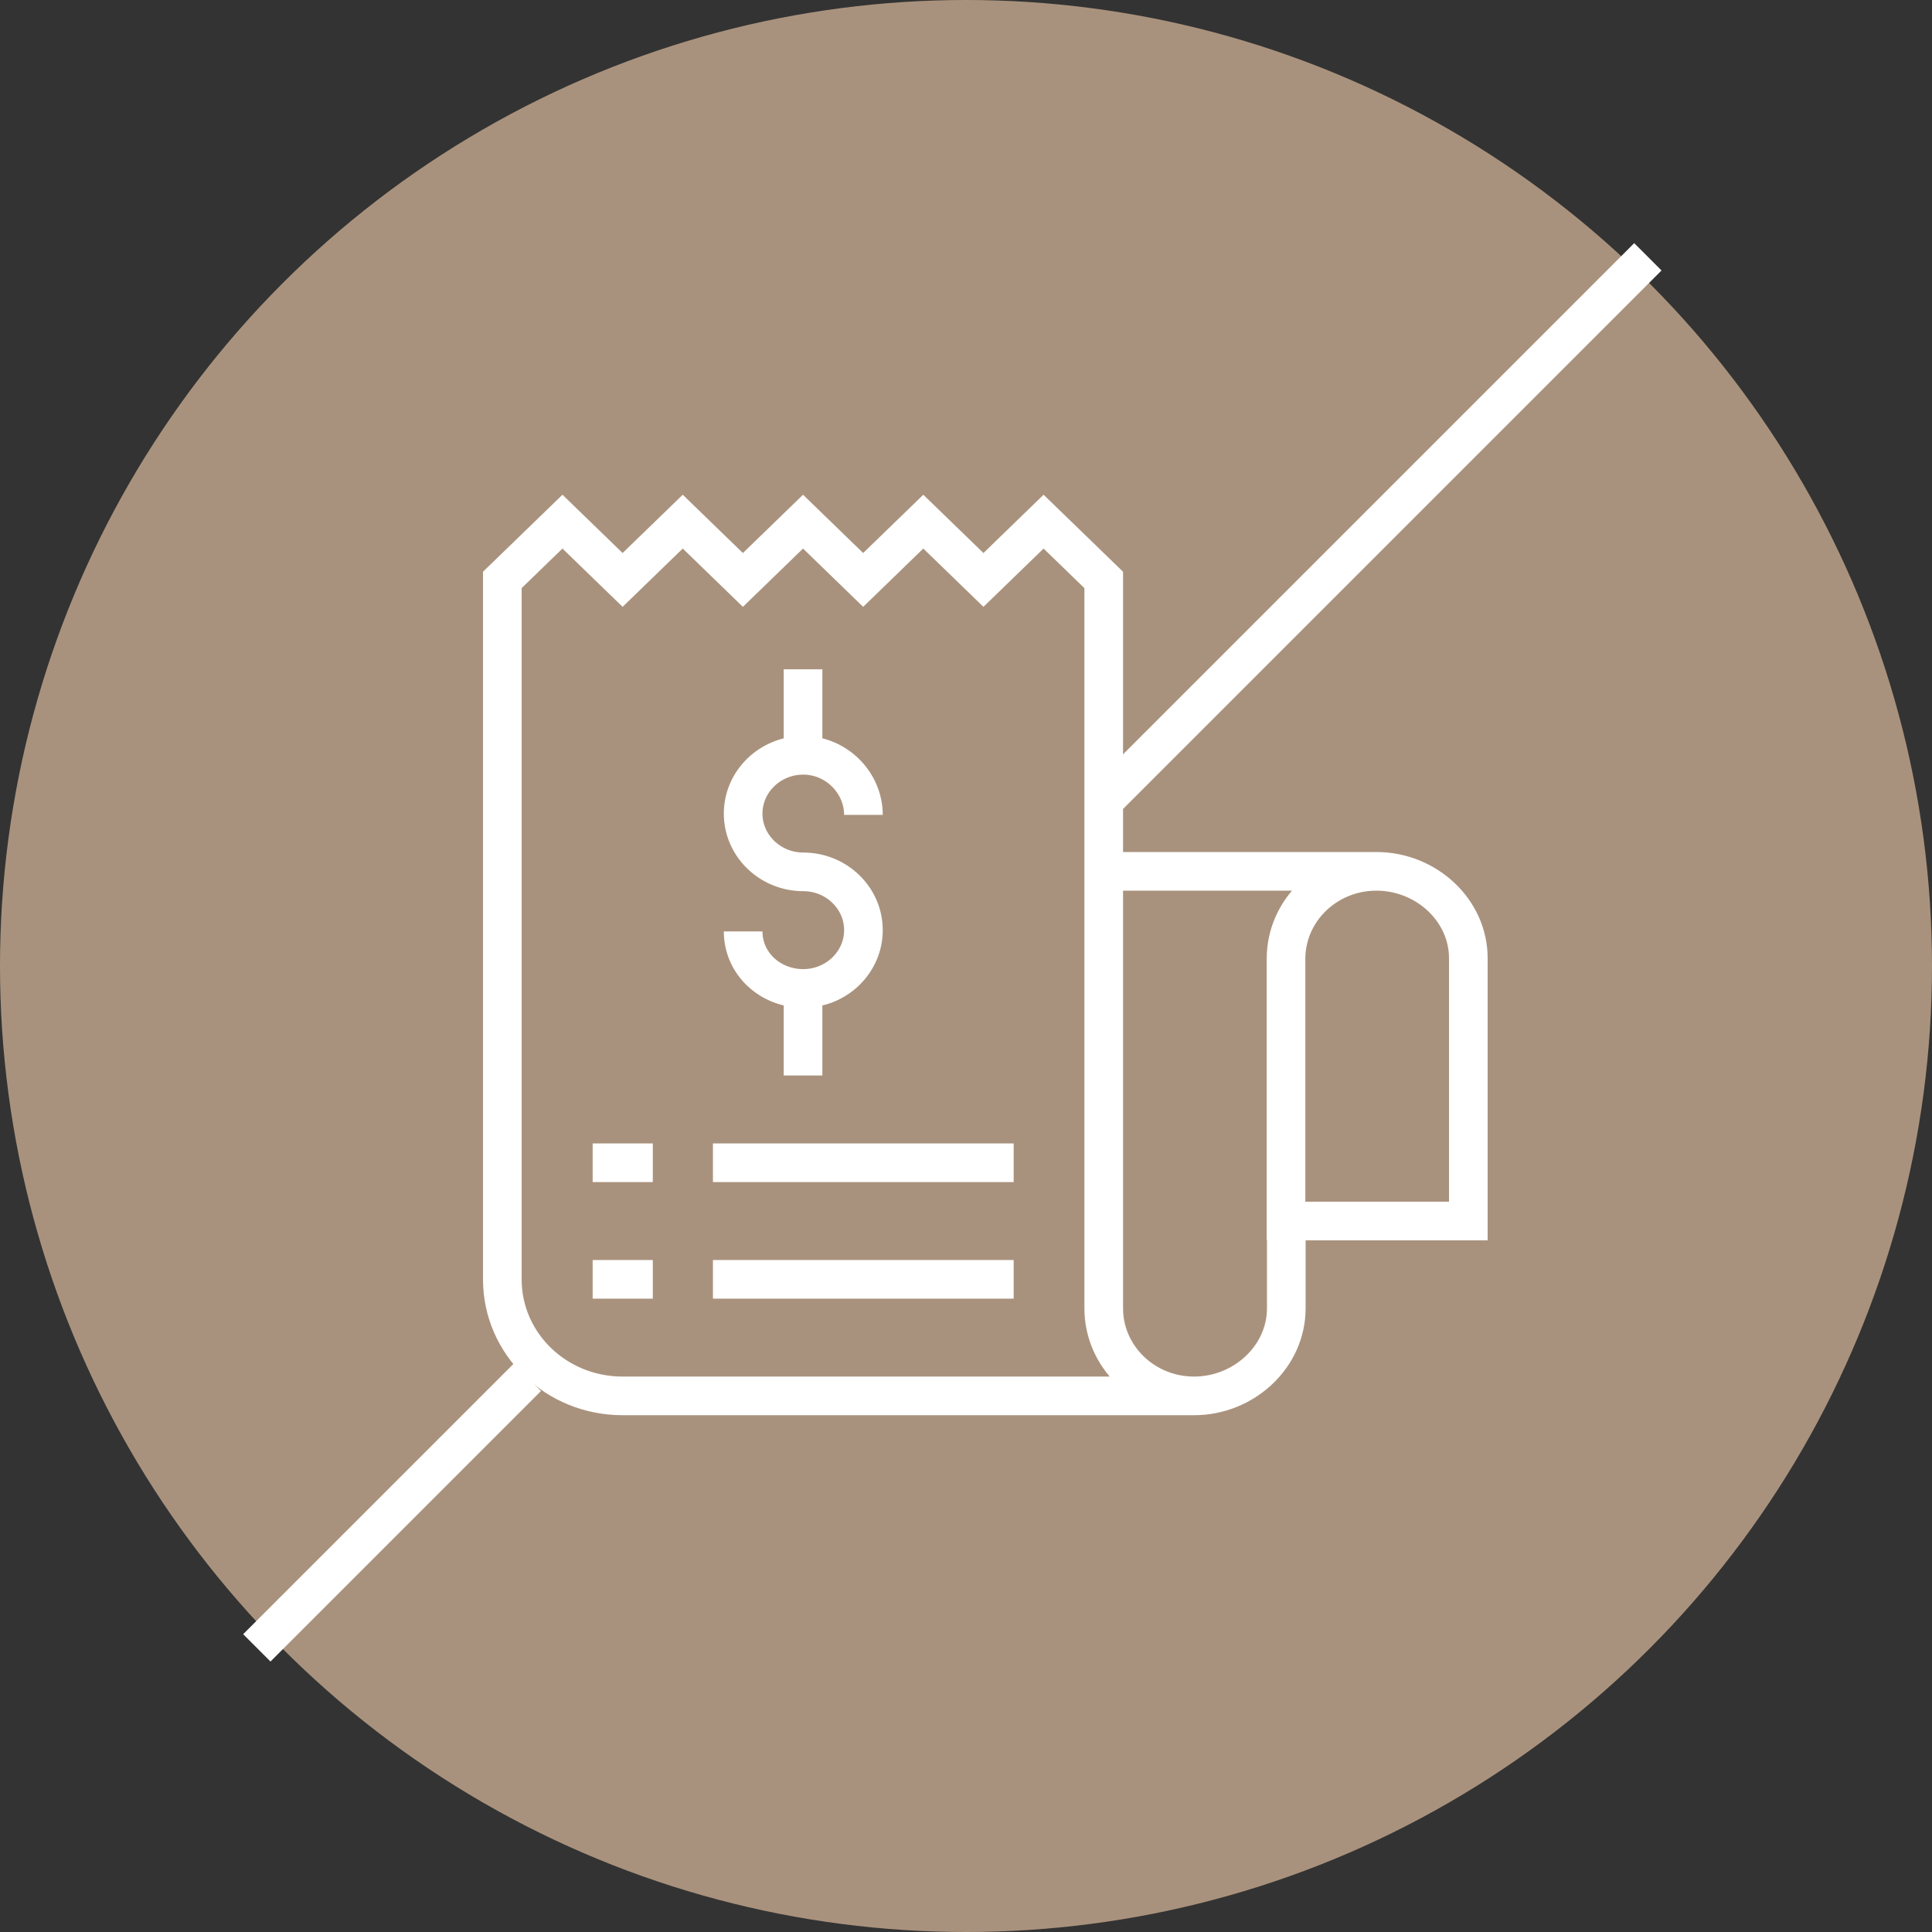
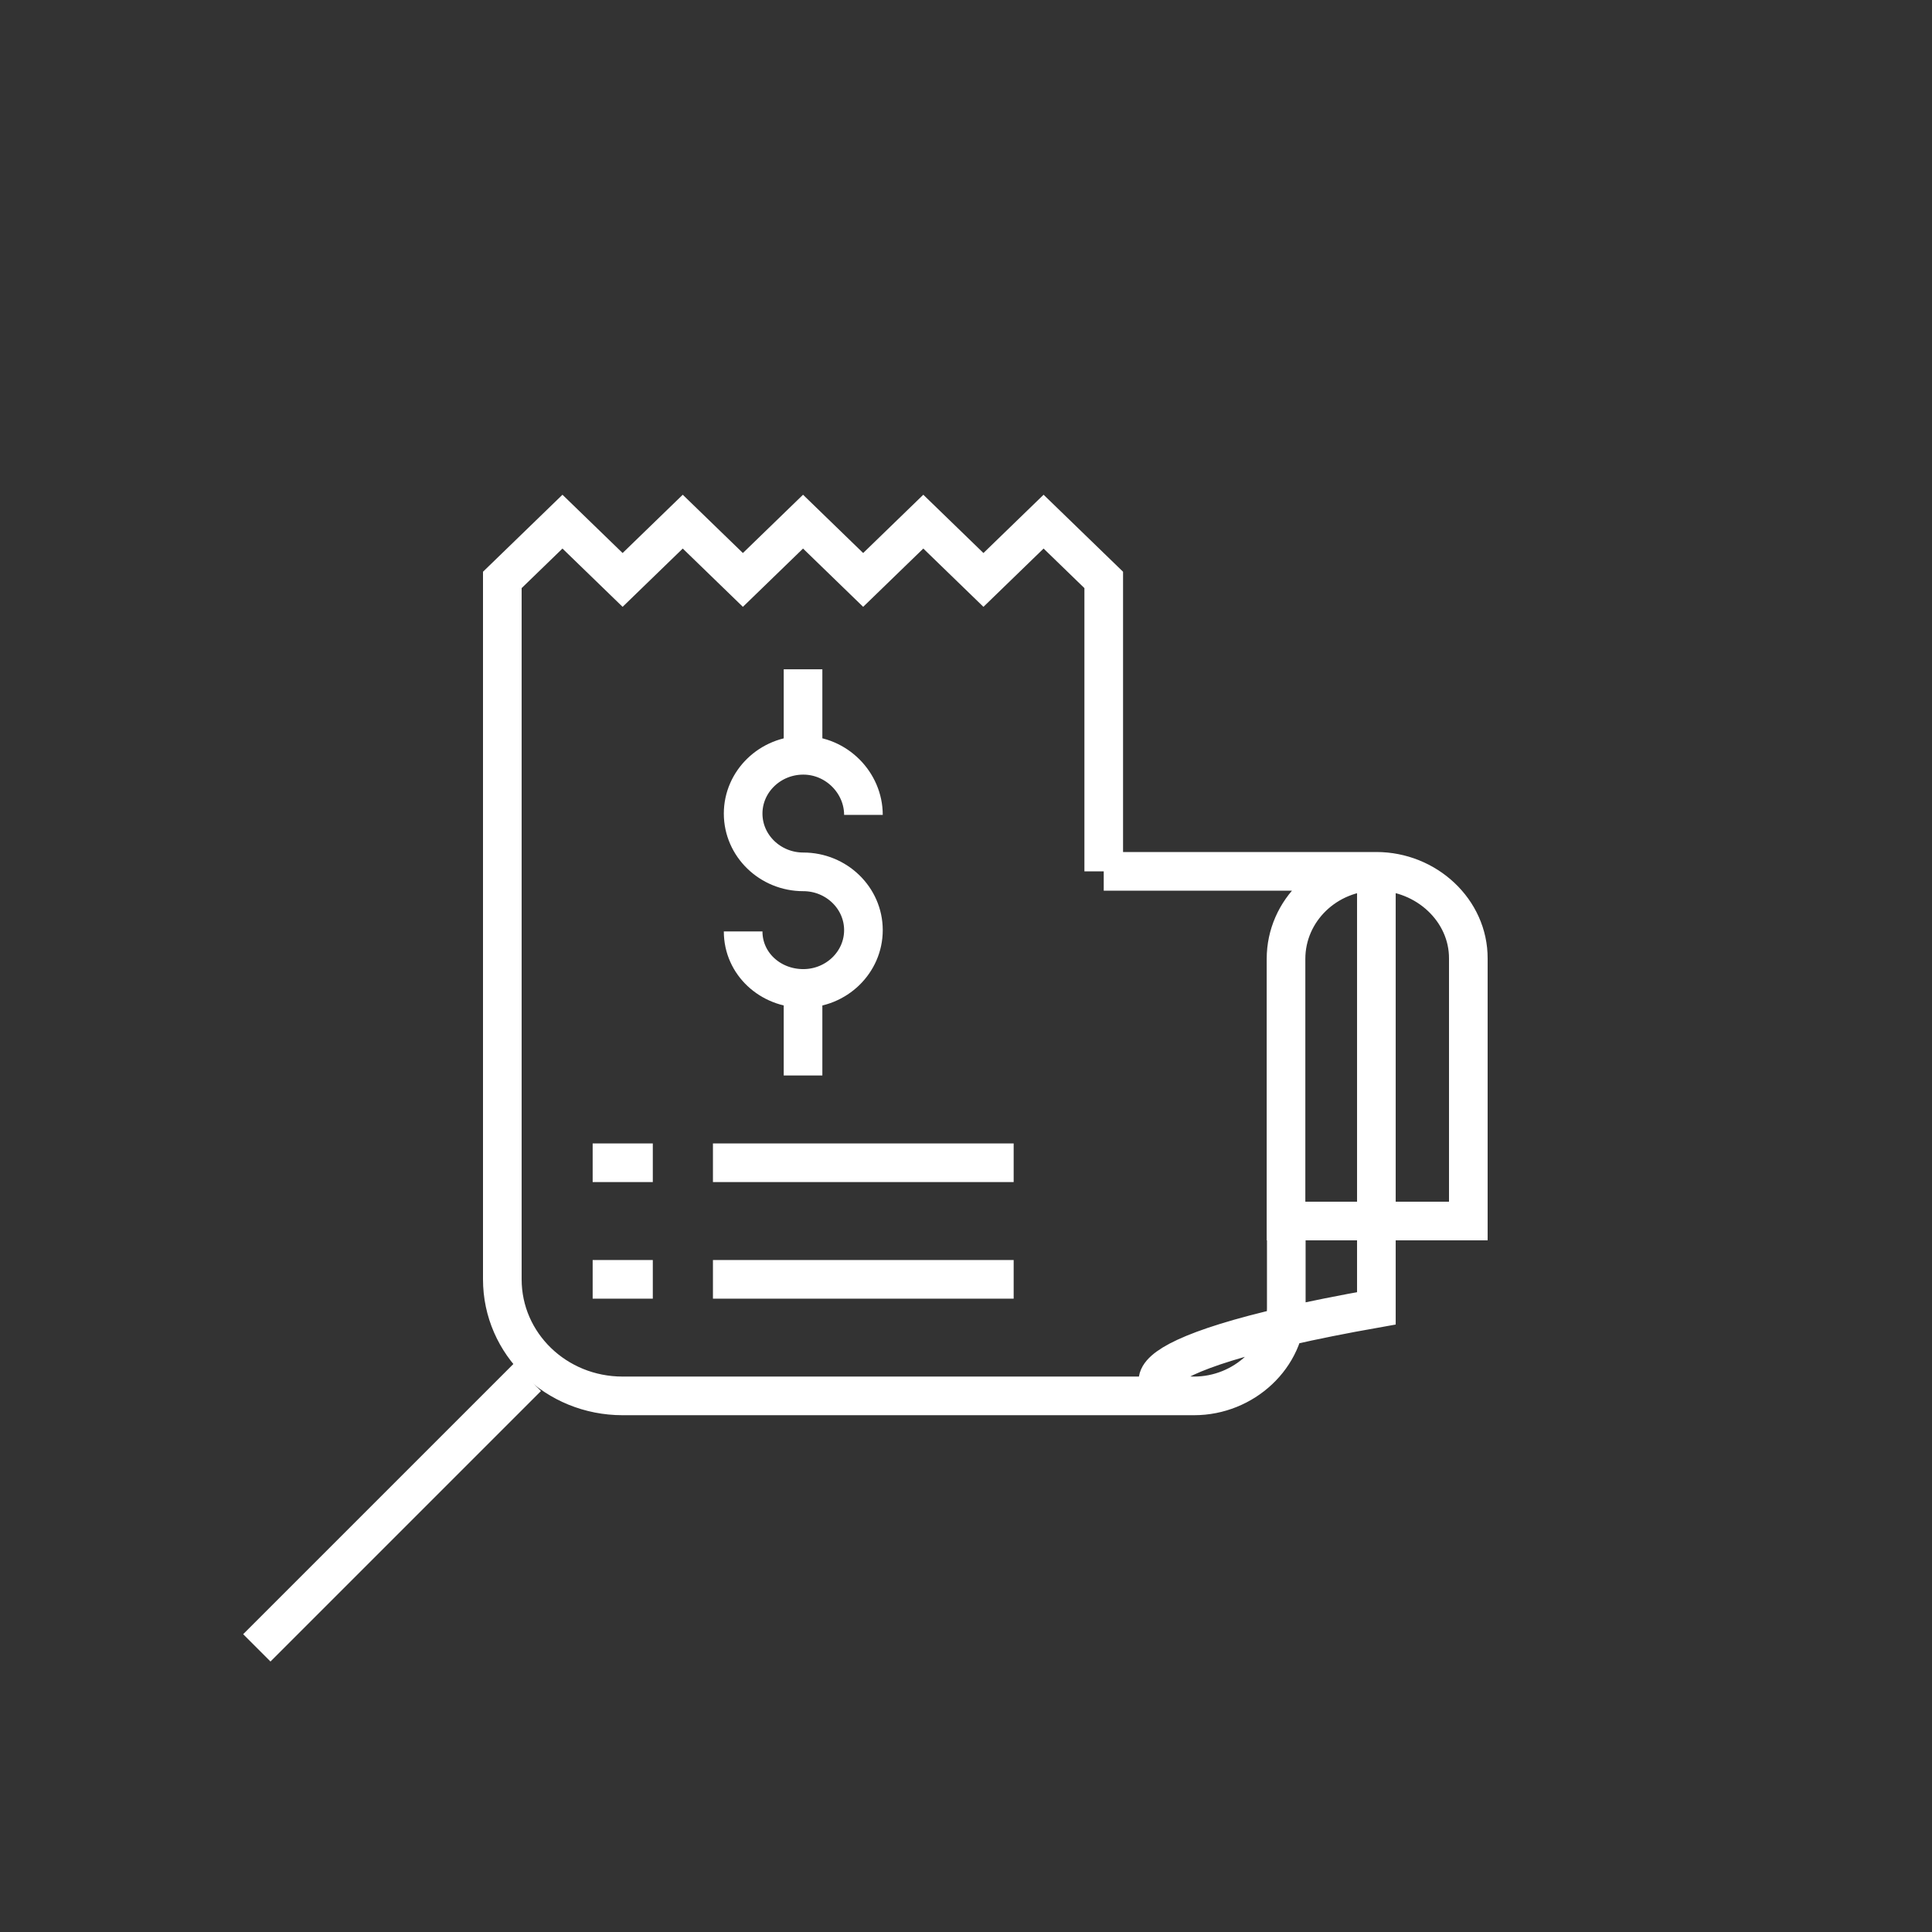
<svg xmlns="http://www.w3.org/2000/svg" width="100" height="100" viewBox="0 0 100 100" fill="none">
  <rect x="0" y="0" width="100" height="100" fill="#333333" stroke="none" />
-   <circle cx="50" cy="50" r="50" fill="#A9927D" />
-   <path d="M71.241 45.1H57.129M71.241 45.1C68.667 45.1 66.564 47.125 66.564 49.632V63.201H76V49.619C76.014 47.125 73.828 45.1 71.241 45.1ZM57.129 45.1V67.719C57.129 70.213 59.218 72.251 61.805 72.251M57.129 45.1V30.017L54.016 27L50.903 30.017L47.79 27L44.677 30.017L41.565 27L38.452 30.017L35.339 27L32.226 30.017L29.113 27L26 30.017V66.218C26 69.556 28.781 72.251 32.226 72.251H61.805M61.805 72.251C64.379 72.251 66.578 70.227 66.578 67.719V63.188M36.902 66.218H52.467M33.789 66.218H30.676M36.902 60.184H52.467M33.789 60.184H30.676M44.691 42.178C44.691 40.515 43.294 39.094 41.578 39.094C39.863 39.094 38.465 40.448 38.465 42.111C38.465 43.773 39.863 45.127 41.578 45.127C43.294 45.127 44.691 46.481 44.691 48.144C44.691 49.807 43.294 51.161 41.578 51.161C39.863 51.161 38.465 49.874 38.465 48.211M41.565 34.642V39.107M41.565 51.174V55.666" stroke="white" stroke-width="2" stroke-miterlimit="10" />
-   <line x1="57.293" y1="41.293" x2="85.293" y2="13.293" stroke="white" stroke-width="2" />
+   <path d="M71.241 45.1H57.129M71.241 45.1C68.667 45.1 66.564 47.125 66.564 49.632V63.201H76V49.619C76.014 47.125 73.828 45.1 71.241 45.1ZV67.719C57.129 70.213 59.218 72.251 61.805 72.251M57.129 45.1V30.017L54.016 27L50.903 30.017L47.79 27L44.677 30.017L41.565 27L38.452 30.017L35.339 27L32.226 30.017L29.113 27L26 30.017V66.218C26 69.556 28.781 72.251 32.226 72.251H61.805M61.805 72.251C64.379 72.251 66.578 70.227 66.578 67.719V63.188M36.902 66.218H52.467M33.789 66.218H30.676M36.902 60.184H52.467M33.789 60.184H30.676M44.691 42.178C44.691 40.515 43.294 39.094 41.578 39.094C39.863 39.094 38.465 40.448 38.465 42.111C38.465 43.773 39.863 45.127 41.578 45.127C43.294 45.127 44.691 46.481 44.691 48.144C44.691 49.807 43.294 51.161 41.578 51.161C39.863 51.161 38.465 49.874 38.465 48.211M41.565 34.642V39.107M41.565 51.174V55.666" stroke="white" stroke-width="2" stroke-miterlimit="10" />
  <line x1="13.293" y1="85.293" x2="27.293" y2="71.293" stroke="white" stroke-width="2" />
</svg>